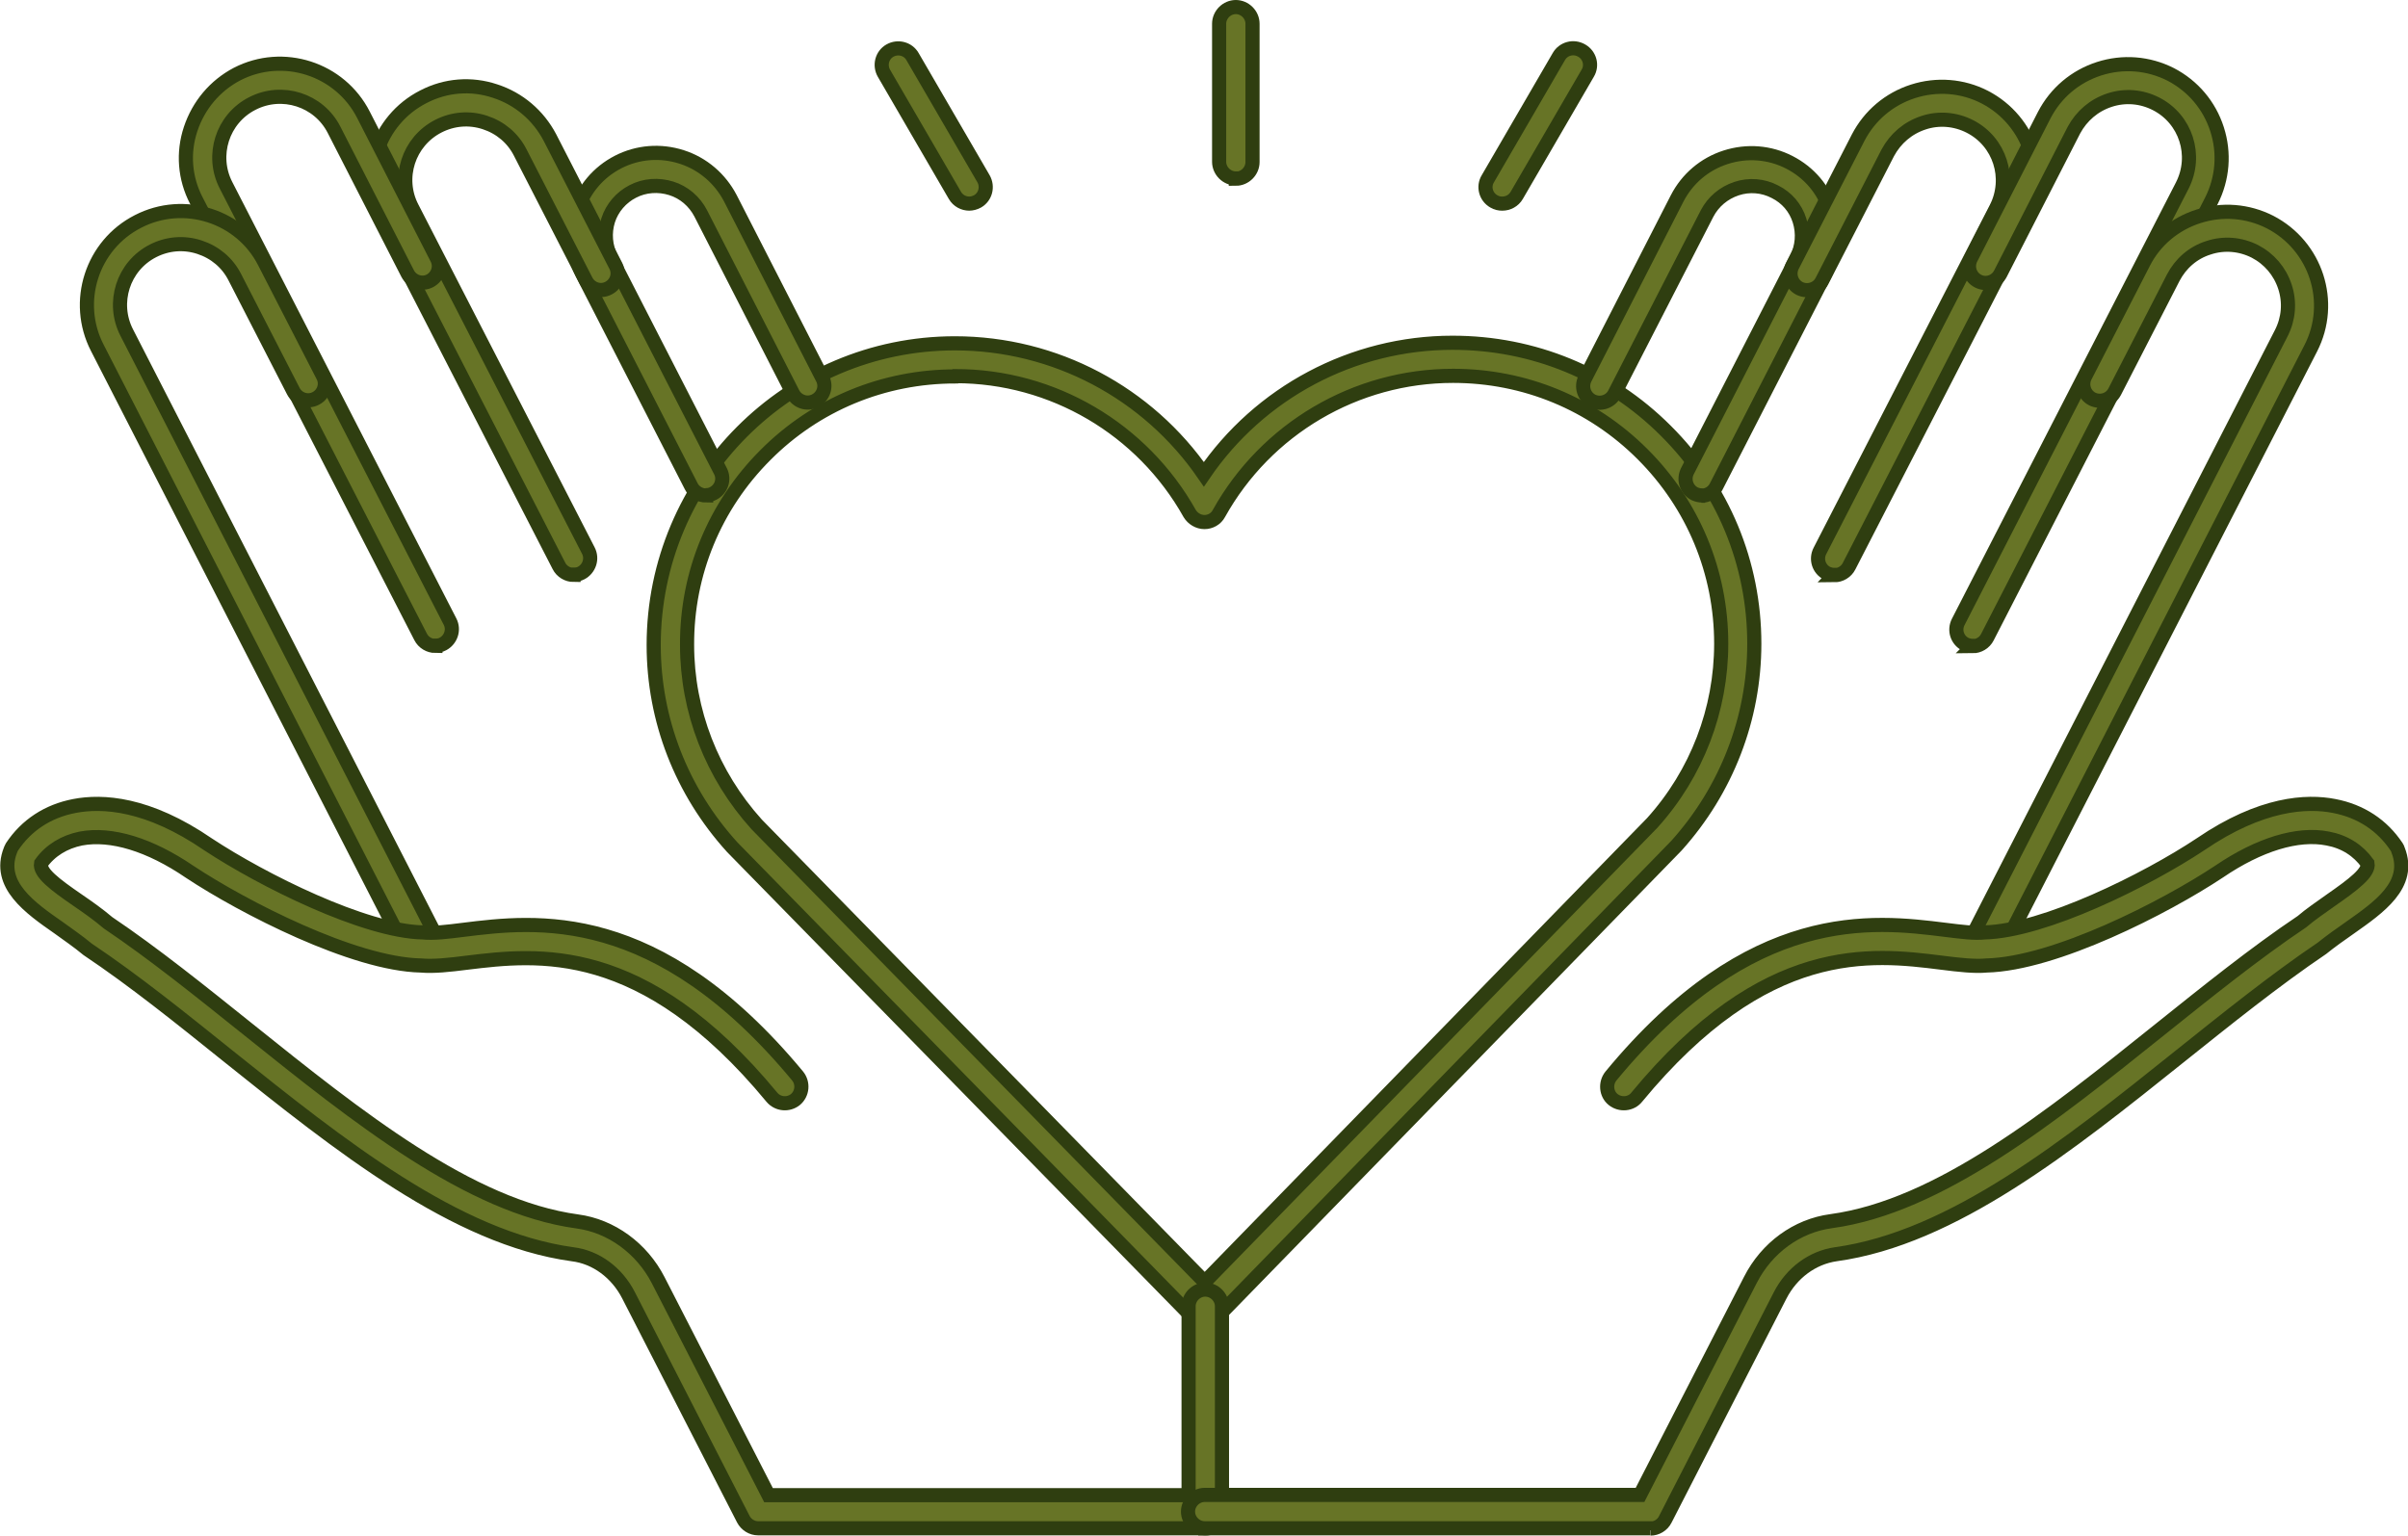
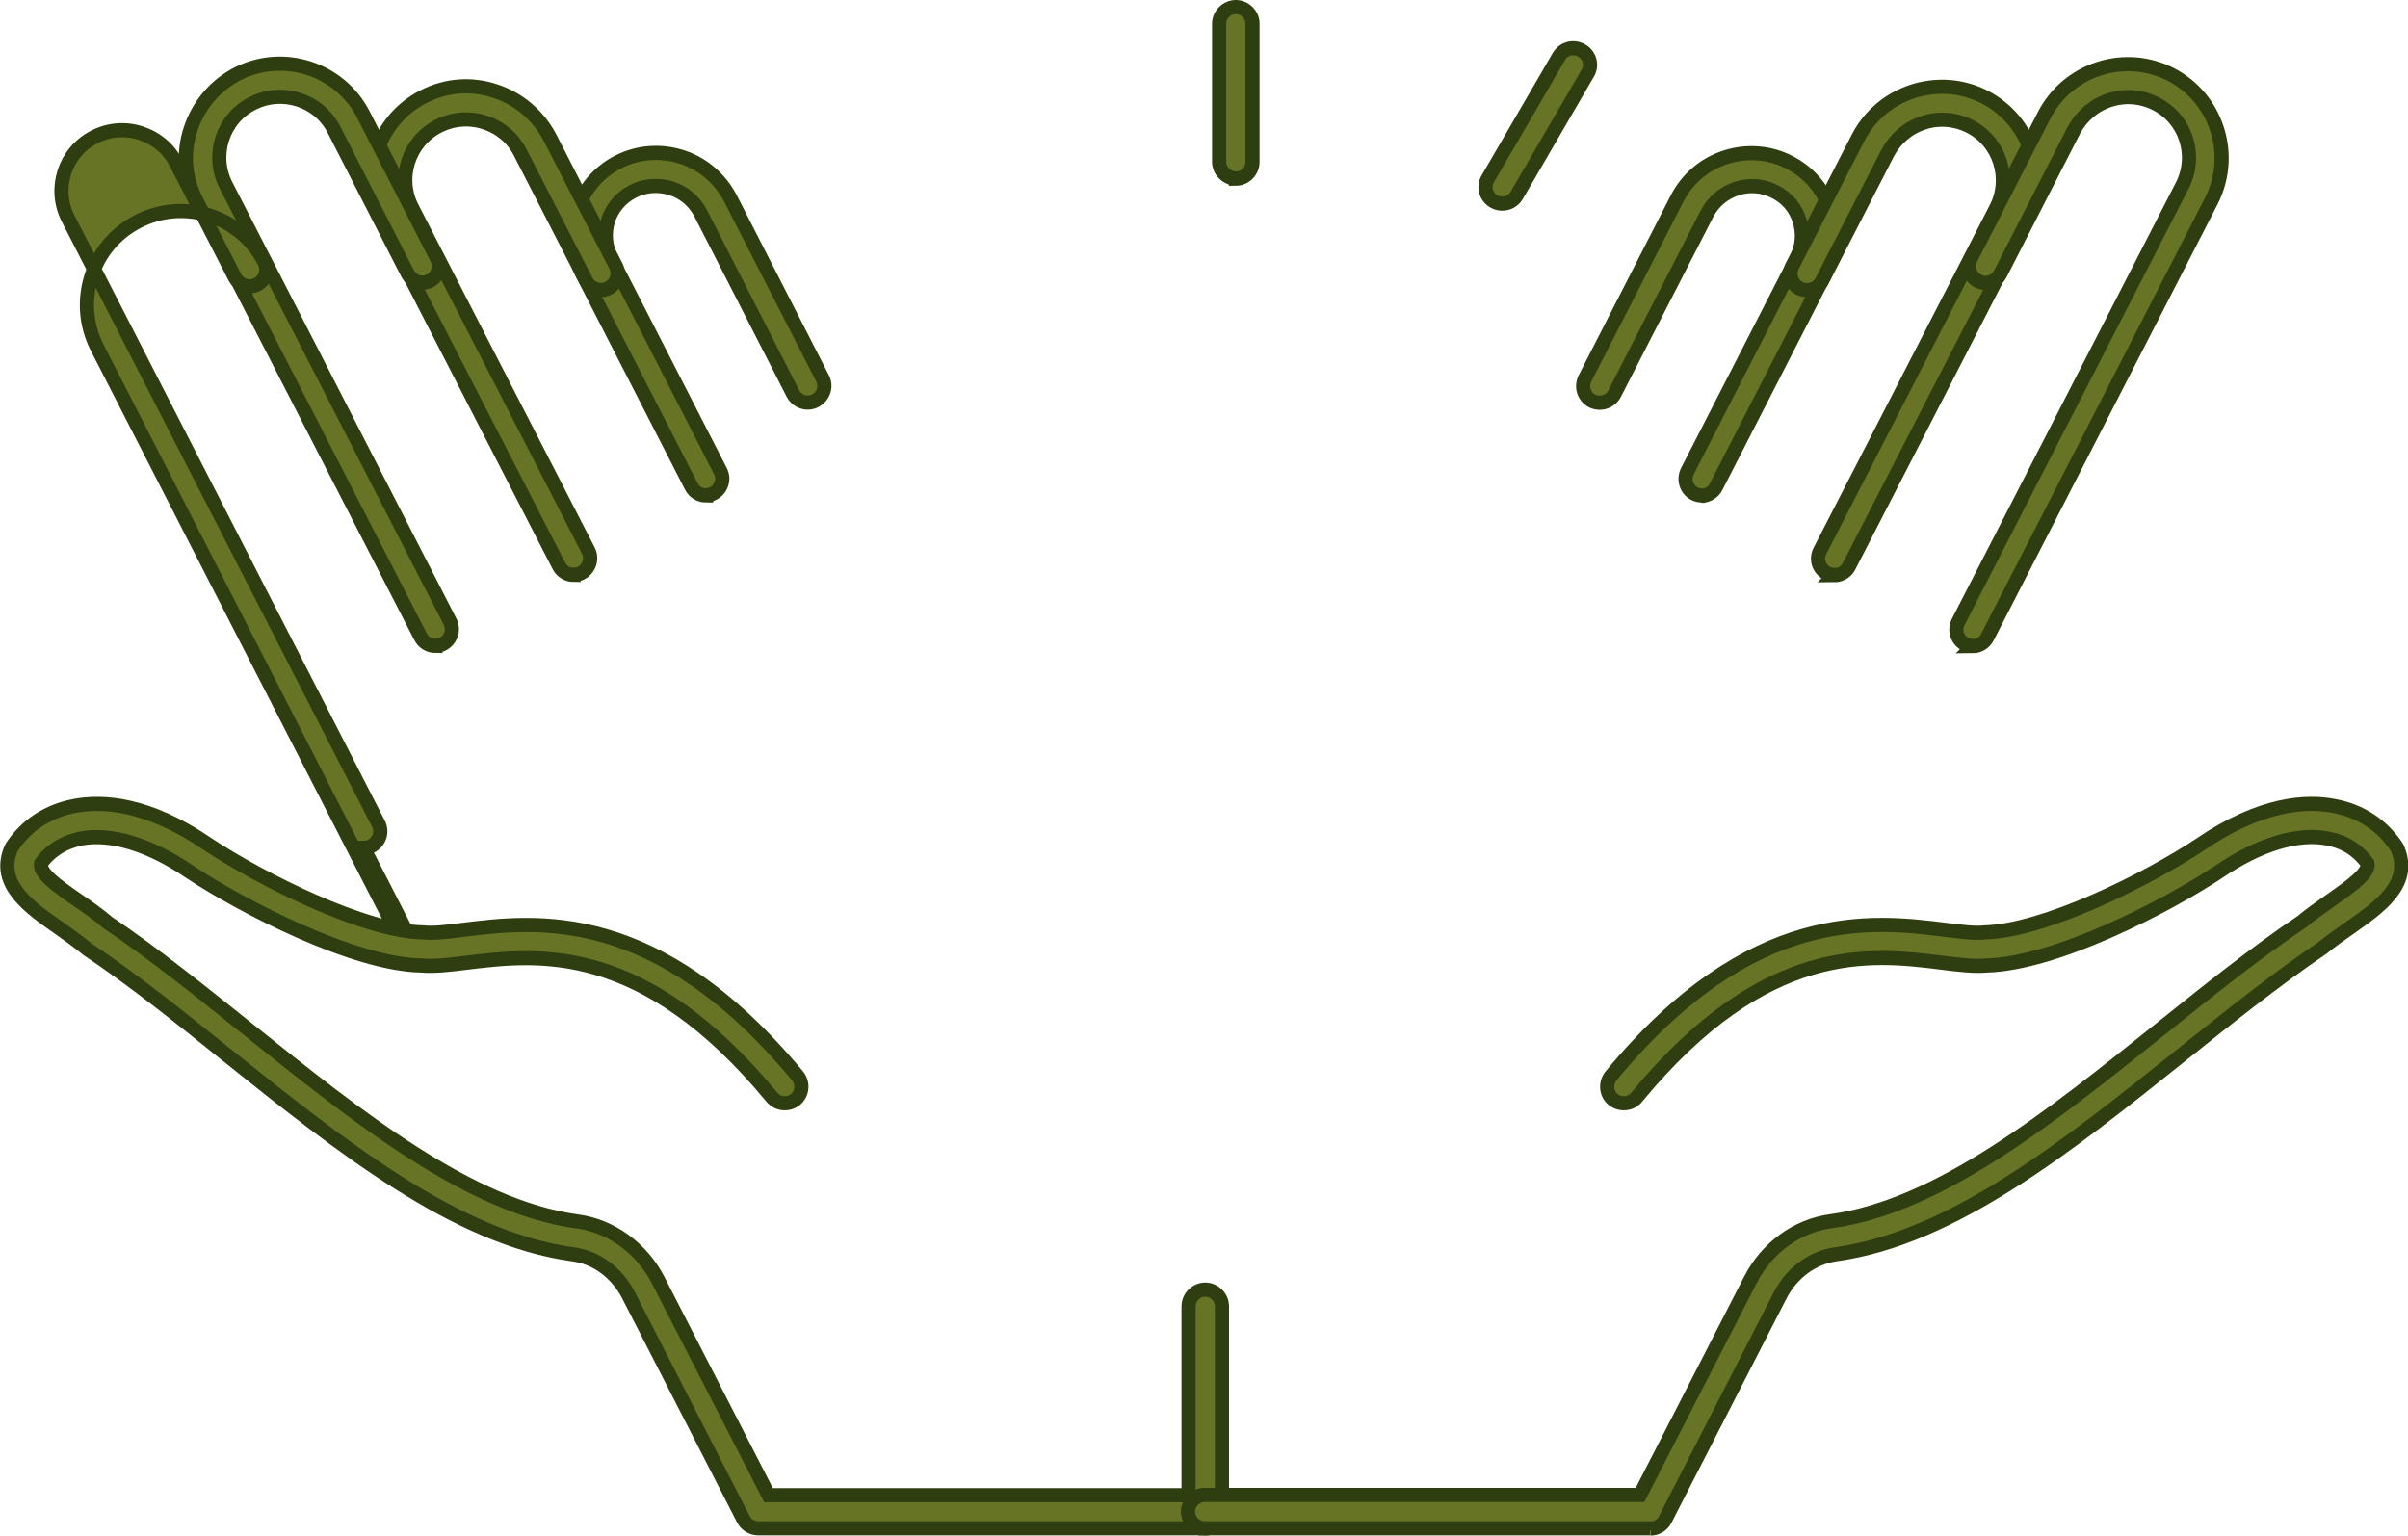
<svg xmlns="http://www.w3.org/2000/svg" viewBox="0 0 85.13 54.31" data-name="Calque 2" id="Calque_2">
  <defs>
    <style>
      .cls-1 {
        fill: #677426;
        stroke: #2f3e10;
        stroke-width: .5px;
      }
    </style>
  </defs>
  <g data-name="Calque 1" id="Calque_1-2">
    <g>
-       <path d="M42.59,46.77c-.16,0-.31-.06-.42-.18l-16.28-16.63c-1.8-1.98-2.78-4.51-2.78-7.15,0-5.88,4.77-10.67,10.65-10.67,3.54,0,6.82,1.75,8.8,4.63,1.97-2.89,5.26-4.65,8.79-4.65,2.86,0,5.53,1.1,7.54,3.11,2.02,2.01,3.13,4.69,3.13,7.53,0,2.64-.98,5.17-2.75,7.14-.02.02-16.26,16.69-16.26,16.69-.11.11-.26.18-.42.18h0ZM33.77,13.31c-2.54,0-4.93.99-6.71,2.78-1.79,1.79-2.78,4.18-2.77,6.71,0,2.35.88,4.6,2.46,6.35l15.84,16.18,15.82-16.23c1.58-1.75,2.44-4.01,2.44-6.34,0-2.53-.99-4.91-2.78-6.7-1.79-1.79-4.17-2.77-6.7-2.77-3.44,0-6.61,1.87-8.28,4.87-.1.19-.3.3-.51.3s-.41-.12-.52-.3c-1.68-3-4.85-4.86-8.28-4.86h0Z" class="cls-1" />
      <path d="M24.96,17.52c-.21,0-.42-.12-.52-.32l-3.86-7.53c-.35-.7-.42-1.49-.18-2.23.24-.74.75-1.35,1.45-1.71.7-.36,1.5-.42,2.25-.18.75.24,1.36.77,1.72,1.46l3.26,6.37c.15.29.03.64-.26.79-.29.15-.64.03-.79-.26l-3.26-6.37c-.22-.42-.59-.74-1.04-.88s-.94-.11-1.36.11c-.41.21-.73.58-.87,1.02-.14.45-.1.92.11,1.34l3.86,7.53c.15.29.03.64-.26.79-.09.05-.18.06-.27.06h.02Z" class="cls-1" />
      <path d="M20.28,20.33c-.21,0-.42-.12-.52-.32l-6.23-12.12c-.84-1.63-.19-3.64,1.44-4.47.79-.41,1.69-.48,2.53-.2.84.27,1.53.86,1.94,1.64l2.33,4.54c.15.29.03.64-.26.79-.29.15-.64.03-.79-.26l-2.33-4.54c-.26-.51-.7-.88-1.25-1.06-.55-.18-1.13-.13-1.64.13-1.06.54-1.48,1.84-.93,2.89l6.23,12.12c.15.29.03.64-.25.79-.09.05-.18.06-.27.06h0Z" class="cls-1" />
      <path d="M15.39,22.84c-.21,0-.42-.12-.52-.32L6.94,7.09c-.41-.79-.48-1.69-.2-2.53s.86-1.53,1.64-1.94c1.63-.84,3.64-.19,4.47,1.44l2.6,5.08c.15.29.03.64-.25.79-.29.15-.64.03-.79-.26l-2.6-5.08c-.54-1.06-1.84-1.47-2.89-.93-1.06.54-1.47,1.84-.93,2.89l7.92,15.43c.15.29.03.64-.25.79-.09.05-.18.06-.27.06h0Z" class="cls-1" />
-       <path d="M14.93,34.03c-.21,0-.42-.12-.52-.32L3.44,12.3c-.84-1.63-.19-3.64,1.44-4.47,1.63-.84,3.64-.19,4.47,1.44l2.07,4.03c.15.29.03.64-.26.79-.29.15-.64.03-.79-.26l-2.07-4.03c-.26-.51-.7-.88-1.25-1.06-.55-.18-1.13-.13-1.64.13-1.06.54-1.47,1.84-.93,2.89l10.97,21.4c.15.29.03.64-.26.79-.09.05-.18.06-.27.06h0Z" class="cls-1" />
+       <path d="M14.93,34.03c-.21,0-.42-.12-.52-.32L3.44,12.3c-.84-1.63-.19-3.64,1.44-4.47,1.63-.84,3.64-.19,4.47,1.44c.15.29.03.64-.26.79-.29.15-.64.03-.79-.26l-2.07-4.03c-.26-.51-.7-.88-1.25-1.06-.55-.18-1.13-.13-1.64.13-1.06.54-1.47,1.84-.93,2.89l10.97,21.4c.15.29.03.64-.26.79-.09.05-.18.06-.27.06h0Z" class="cls-1" />
      <path d="M42.59,54.04h-15.79c-.22,0-.42-.13-.52-.32l-4.06-7.92c-.41-.8-1.15-1.35-1.98-1.45-4.14-.57-8.23-3.85-12.19-7.02-1.63-1.31-3.32-2.67-4.95-3.76-.35-.29-.69-.52-1.02-.76-1.02-.71-2.19-1.53-1.71-2.75.02-.04.03-.08.05-.11.51-.77,1.27-1.27,2.21-1.45.98-.19,2.59-.11,4.73,1.36,1.91,1.26,5.53,3.07,7.59,3.11.38.04.86-.02,1.42-.09,2.57-.32,6.85-.84,11.83,5.17.2.25.17.62-.08.83-.25.2-.62.17-.83-.08-4.56-5.52-8.3-5.06-10.78-4.76-.63.08-1.17.14-1.63.1-2.38-.05-6.28-2.06-8.17-3.31-1.42-.97-2.78-1.38-3.85-1.18-.59.12-1.08.42-1.41.88-.06.33.48.74,1.31,1.31.35.24.72.5,1.06.79,1.62,1.09,3.32,2.46,4.98,3.79,3.83,3.07,7.79,6.25,11.61,6.77,1.2.16,2.28.95,2.86,2.08l3.9,7.6h14.85v-6.68c0-.32.27-.59.59-.59s.59.27.59.59v7.27c0,.32-.27.59-.59.59v-.02Z" class="cls-1" />
      <path d="M60.18,17.52c-.09,0-.18-.02-.27-.06-.29-.15-.4-.5-.26-.79l3.86-7.53c.21-.41.25-.89.11-1.34-.14-.45-.45-.81-.87-1.02-.42-.22-.91-.26-1.36-.11-.45.15-.82.46-1.04.88l-3.27,6.37c-.15.29-.5.4-.79.26-.29-.15-.4-.5-.26-.79l3.26-6.37c.36-.7.97-1.22,1.72-1.46.75-.24,1.55-.18,2.25.18.7.36,1.21.96,1.45,1.71.24.74.17,1.53-.18,2.23l-3.86,7.53c-.1.2-.31.32-.52.32h.02Z" class="cls-1" />
      <path d="M64.86,20.33c-.09,0-.18-.02-.27-.06-.29-.15-.4-.5-.25-.79l6.23-12.12c.54-1.06.13-2.35-.93-2.89-.51-.26-1.1-.31-1.64-.13-.55.18-.99.56-1.26,1.06l-2.33,4.54c-.15.29-.5.4-.79.26-.29-.15-.4-.5-.26-.79l2.33-4.54c.41-.79,1.1-1.37,1.94-1.64.84-.27,1.75-.2,2.53.2,1.63.84,2.28,2.85,1.44,4.47l-6.23,12.12c-.1.2-.31.32-.52.32h0Z" class="cls-1" />
      <path d="M69.75,22.84c-.09,0-.18-.02-.27-.06-.29-.15-.4-.5-.25-.79l7.92-15.43c.54-1.06.13-2.35-.93-2.89-.51-.26-1.09-.31-1.64-.13-.55.18-.99.56-1.26,1.06l-2.6,5.08c-.15.29-.5.41-.79.26-.29-.15-.4-.5-.26-.79l2.6-5.08c.41-.79,1.1-1.37,1.94-1.64.84-.27,1.74-.2,2.53.2.79.41,1.37,1.1,1.64,1.94.27.84.2,1.74-.2,2.53l-7.92,15.43c-.1.2-.31.32-.52.32h0Z" class="cls-1" />
-       <path d="M70.21,34.03c-.09,0-.18-.02-.27-.06-.29-.15-.4-.5-.26-.79l10.97-21.4c.26-.51.31-1.09.13-1.64-.18-.55-.56-.99-1.06-1.25-.51-.26-1.1-.31-1.64-.13-.55.17-.99.56-1.25,1.06l-2.07,4.03c-.15.29-.5.4-.79.26-.29-.15-.4-.5-.26-.79l2.07-4.03c.4-.79,1.1-1.37,1.94-1.64.84-.27,1.74-.2,2.53.2,1.63.84,2.28,2.84,1.44,4.47l-10.97,21.4c-.1.2-.31.32-.52.32h0Z" class="cls-1" />
      <path d="M58.34,54.04h-15.75c-.32,0-.59-.27-.59-.59s.27-.59.59-.59h15.39l3.9-7.6c.58-1.14,1.65-1.92,2.86-2.08,3.82-.52,7.78-3.7,11.61-6.77,1.65-1.32,3.36-2.7,5.03-3.82.29-.25.66-.5,1.01-.75.82-.57,1.37-.99,1.31-1.31-.33-.46-.81-.77-1.41-.88-1.06-.21-2.43.21-3.84,1.17-1.9,1.26-5.8,3.26-8.22,3.32-.42.04-.96-.02-1.59-.1-2.48-.31-6.22-.77-10.78,4.76-.2.25-.58.28-.83.08s-.28-.58-.08-.83c4.97-6.02,9.26-5.49,11.83-5.17.56.07,1.04.13,1.38.09,2.1-.05,5.73-1.85,7.64-3.12,2.14-1.46,3.75-1.54,4.72-1.35.94.18,1.7.68,2.21,1.45.02.03.04.07.05.11.48,1.23-.69,2.03-1.71,2.75-.33.23-.67.47-.98.72-1.67,1.13-3.36,2.49-5,3.8-3.96,3.17-8.05,6.45-12.19,7.02-.83.12-1.56.66-1.97,1.46l-4.06,7.92c-.1.2-.31.32-.52.32v.02Z" class="cls-1" />
      <path d="M43.69,6.31c-.32,0-.59-.27-.59-.59V.84c0-.32.27-.59.59-.59s.59.27.59.59v4.89c0,.32-.27.59-.59.59Z" class="cls-1" />
-       <path d="M34.27,7.2c-.2,0-.4-.1-.51-.29l-2.51-4.32c-.16-.28-.07-.64.21-.8.28-.16.64-.07.8.21l2.51,4.32c.16.28.07.64-.21.8-.09.05-.2.08-.3.08h0Z" class="cls-1" />
      <path d="M53.11,7.2c-.1,0-.2-.02-.3-.08-.28-.16-.38-.52-.21-.8l2.51-4.32c.16-.28.52-.38.81-.21.28.16.38.52.21.8l-2.51,4.32c-.11.19-.31.29-.51.29Z" class="cls-1" />
    </g>
  </g>
</svg>